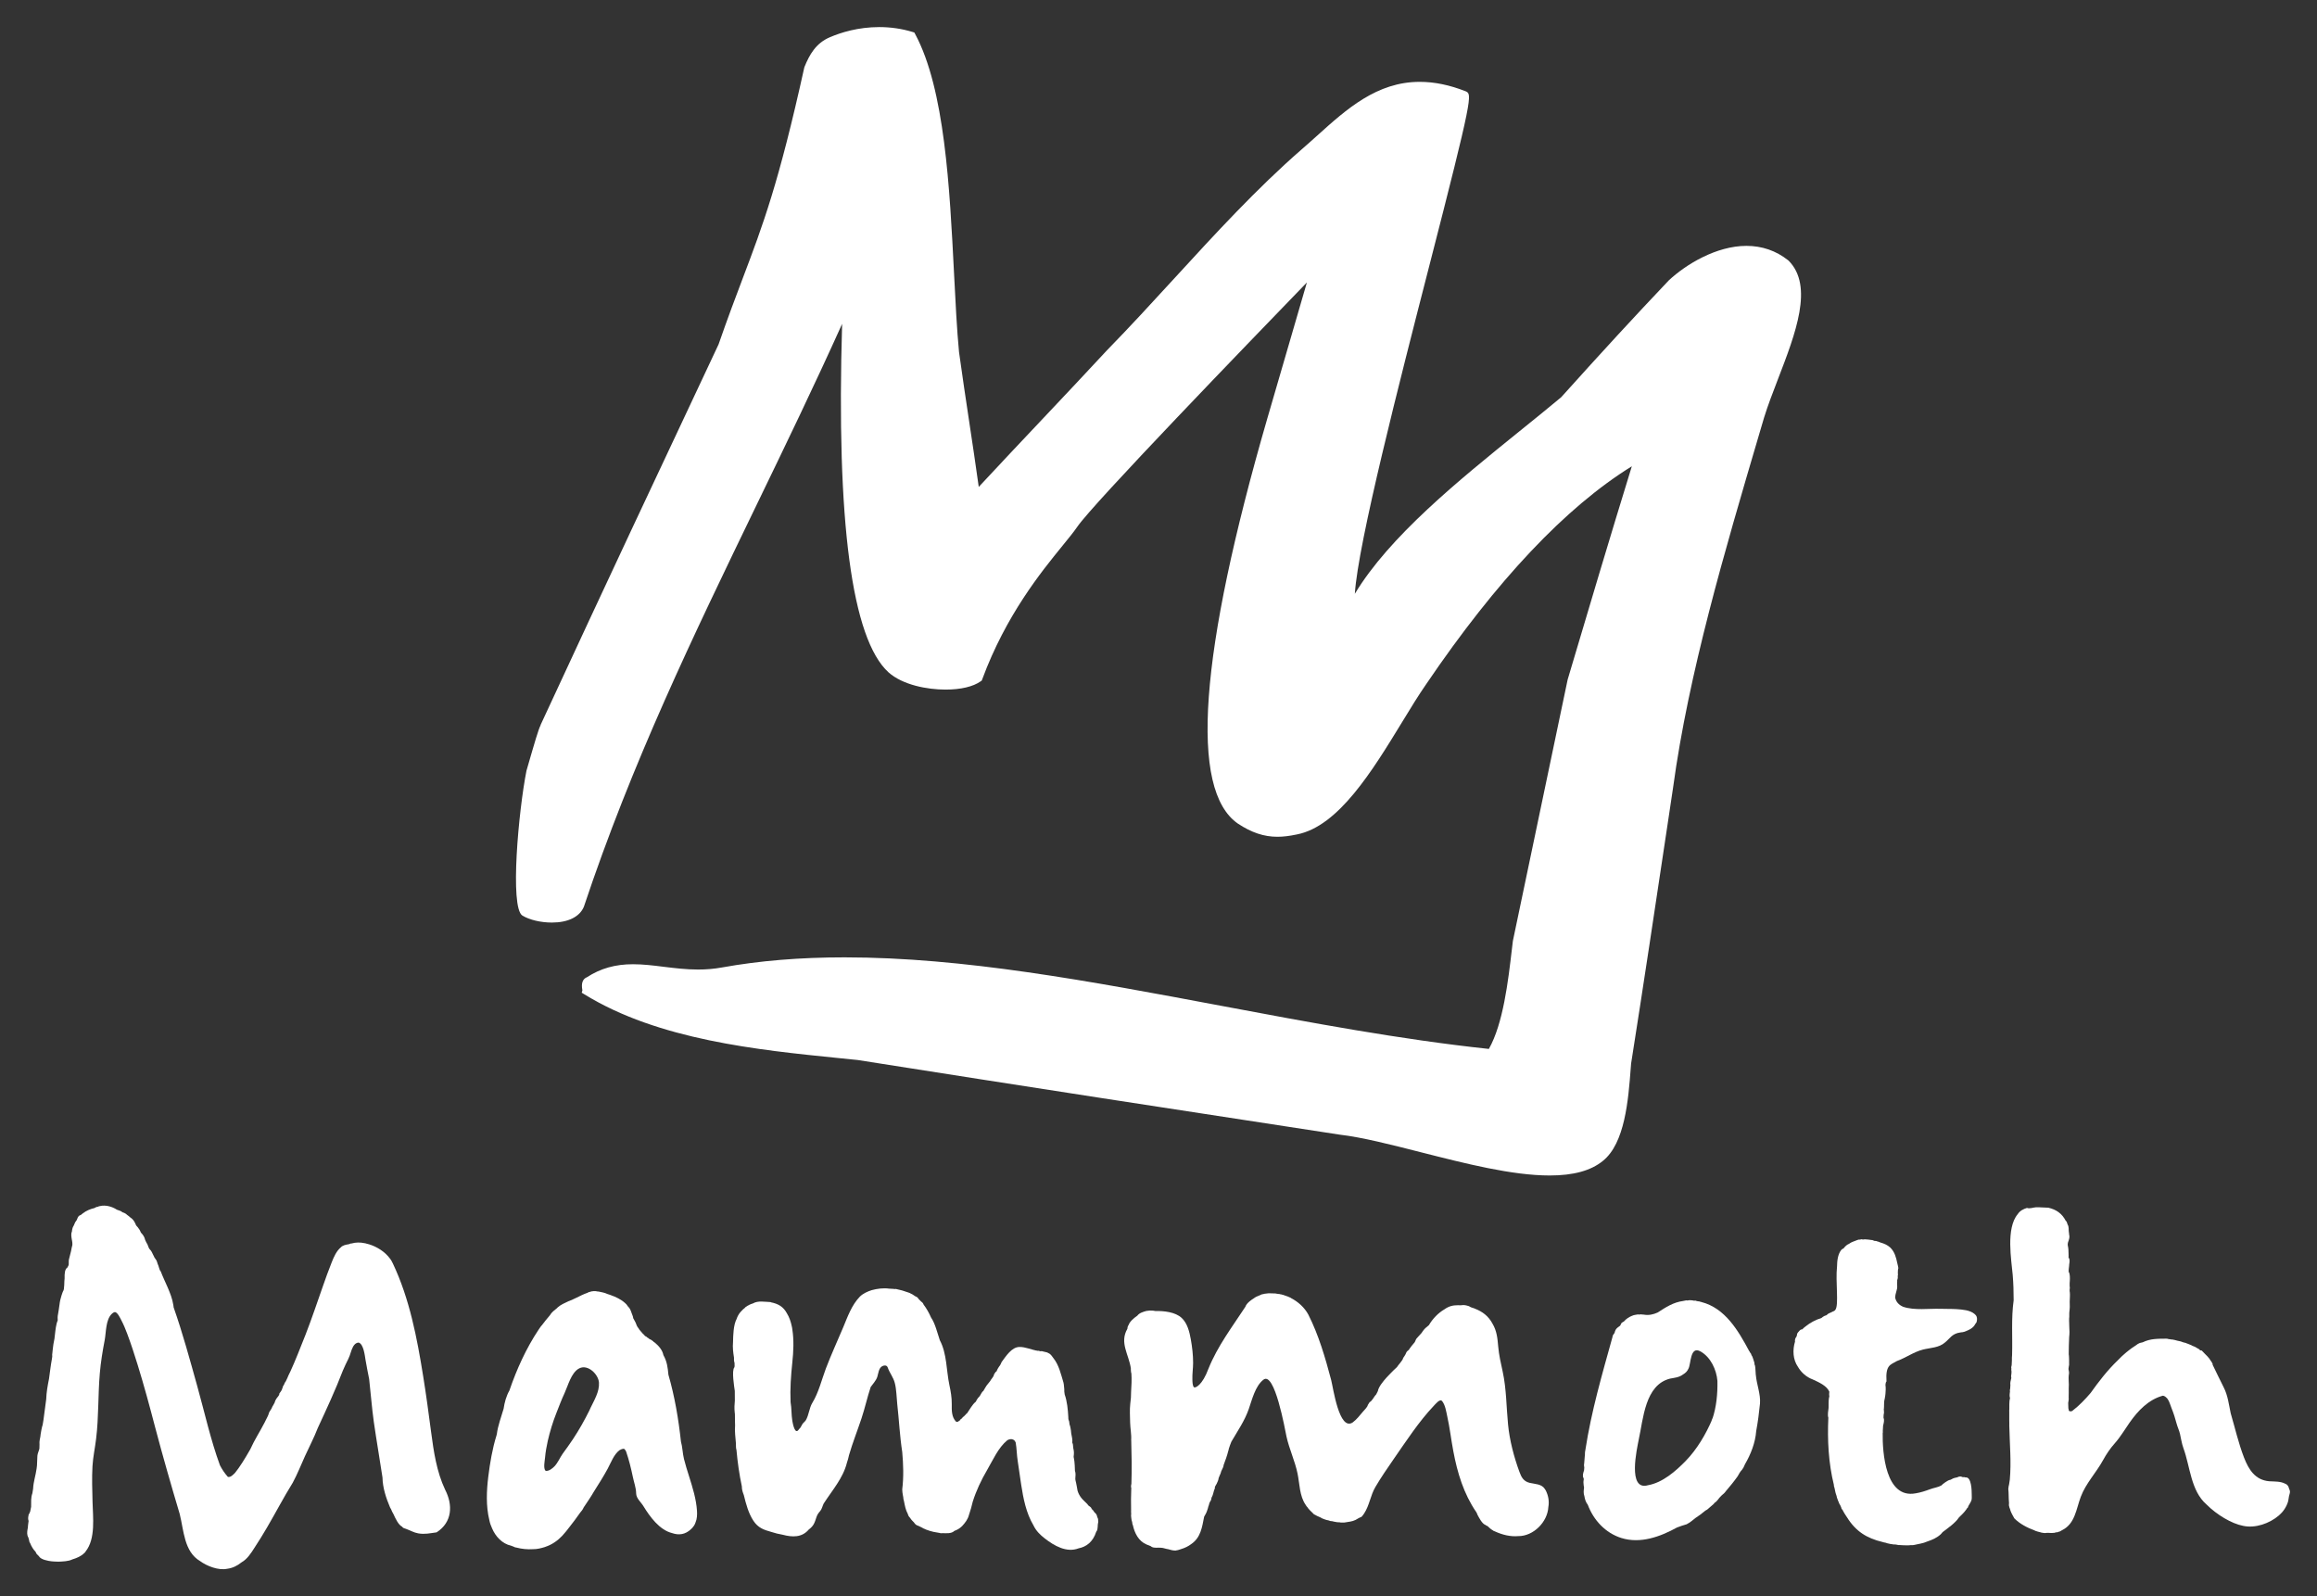
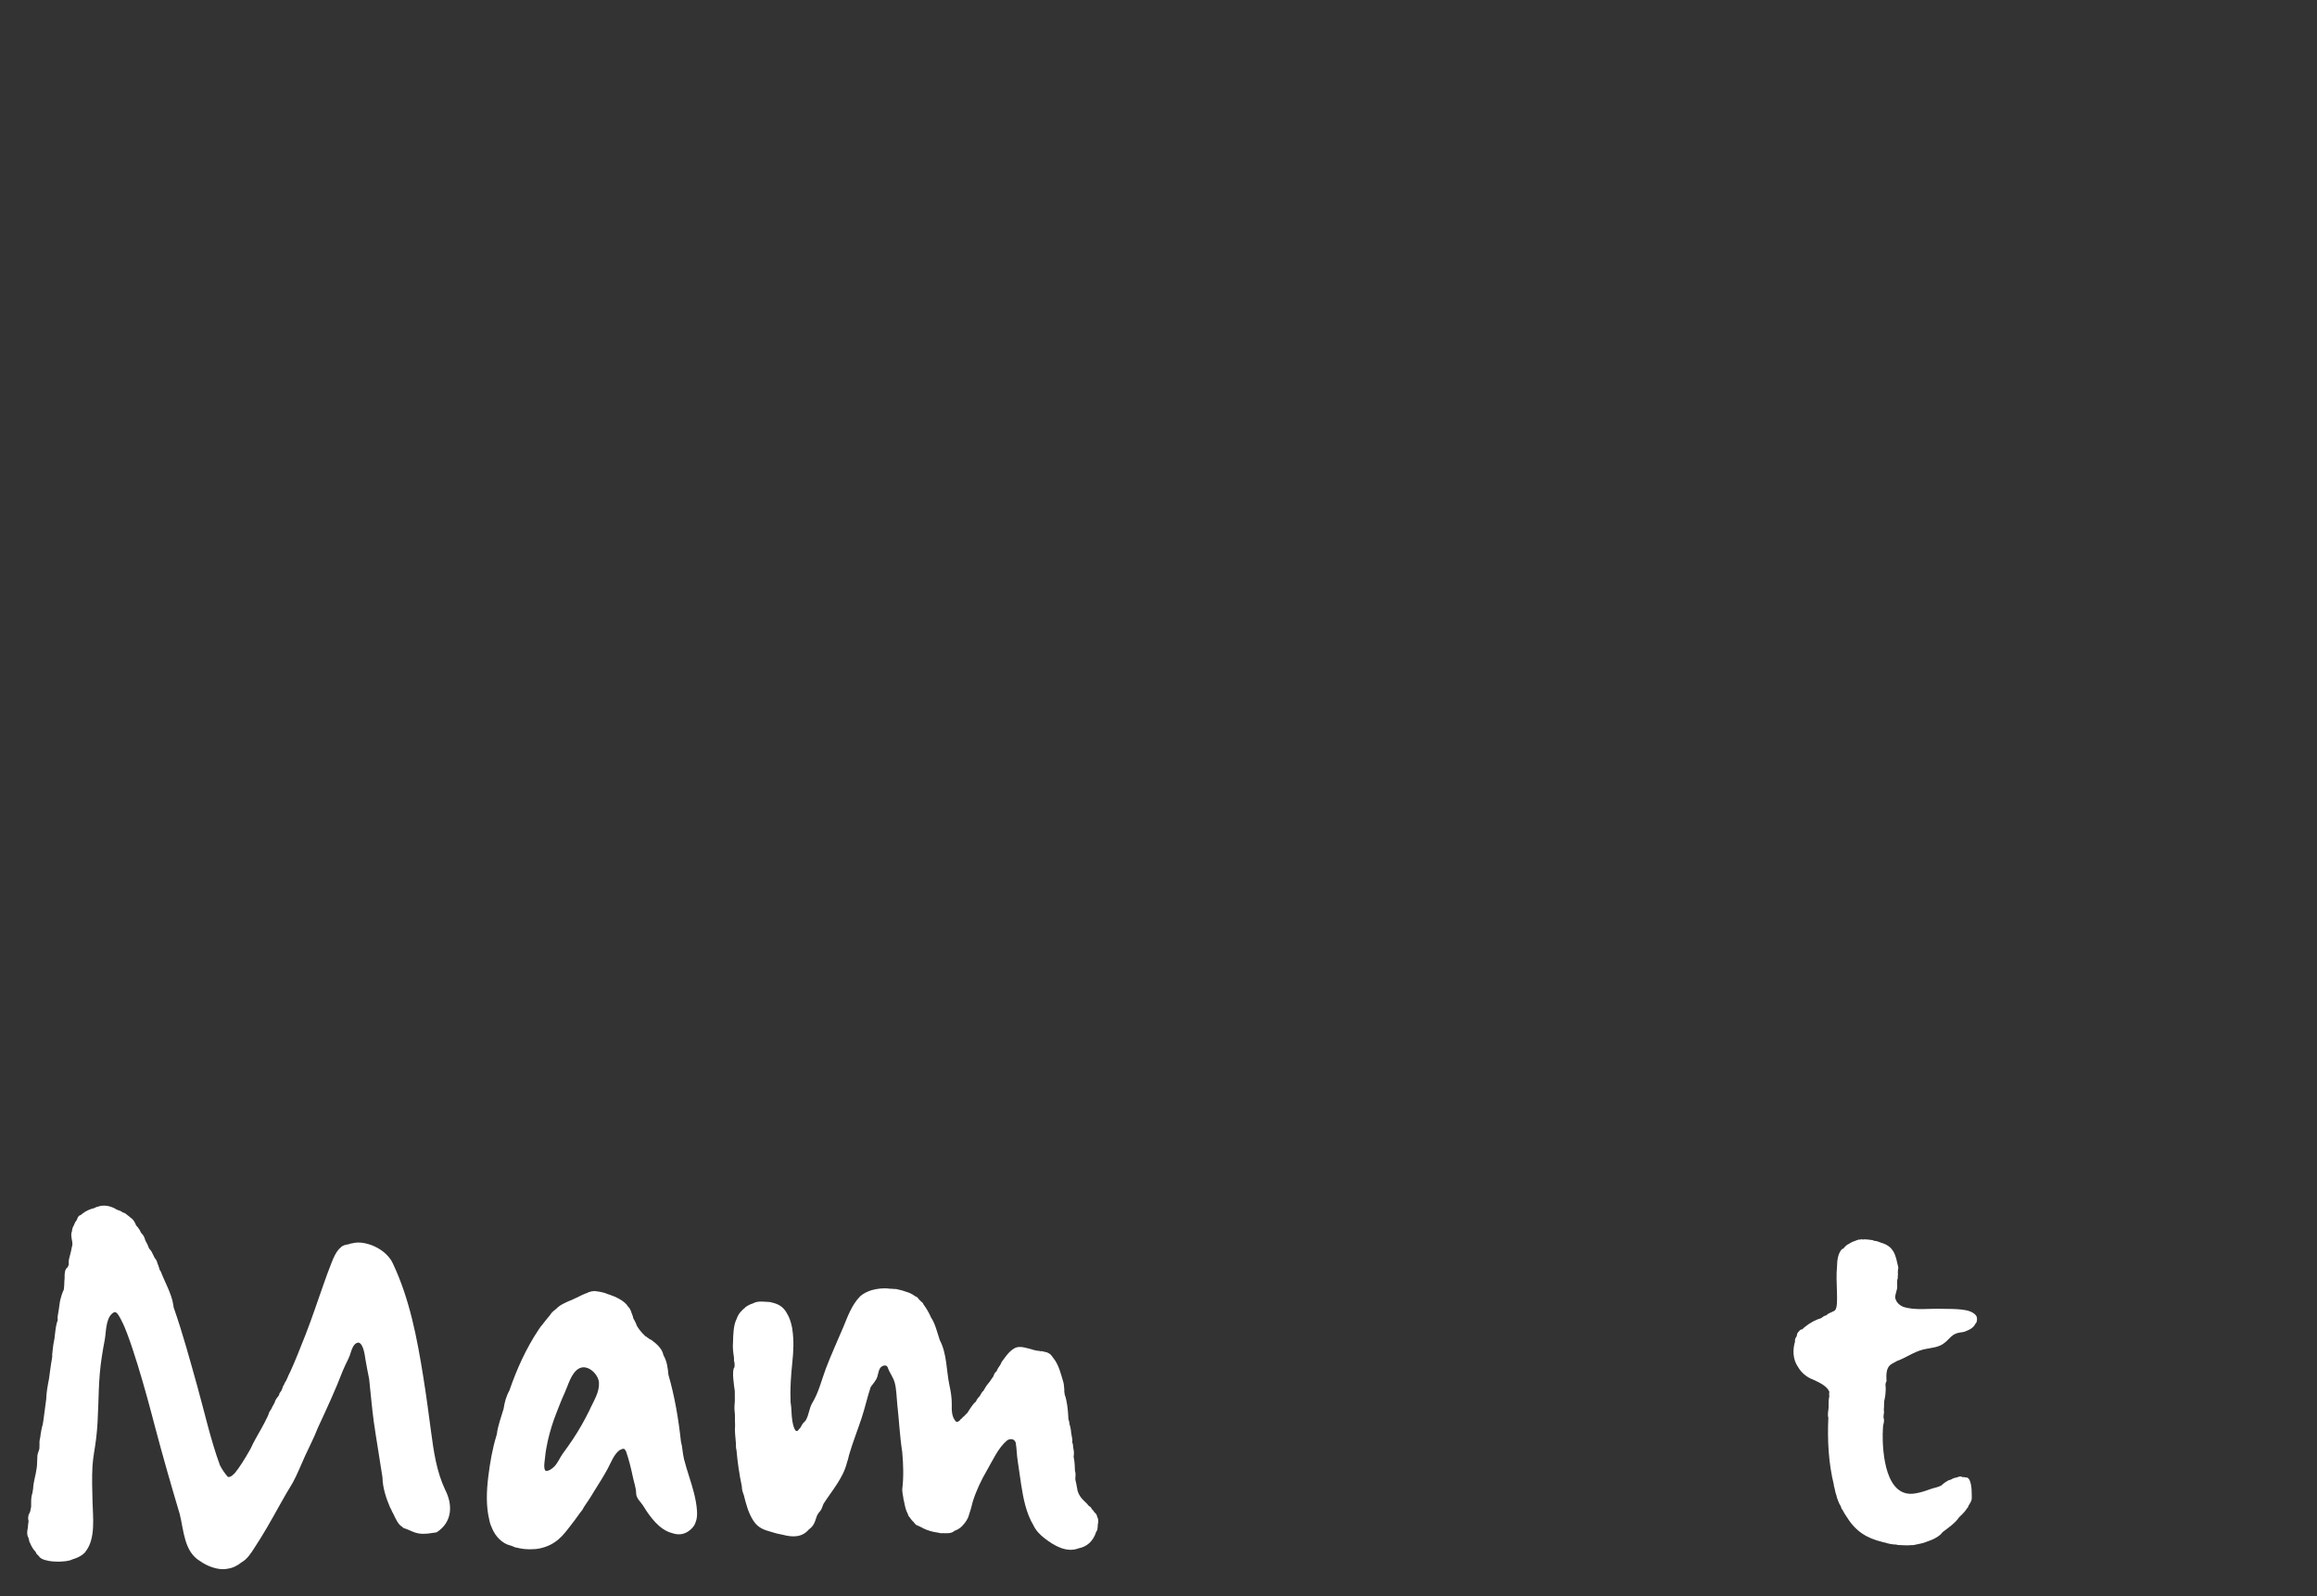
<svg xmlns="http://www.w3.org/2000/svg" version="1.1" id="Layer_1" x="0px" y="0px" viewBox="0 0 384.12 264.6" style="enable-background:new 0 0 384.12 264.6;" xml:space="preserve">
  <rect x="0" y="0" width="384.12" height="264.6" fill="#333333" stroke="none" />
  <style type="text/css">
	.st0{fill:#FFFFFF;}
</style>
  <g>
-     <path class="st0" d="M296.52,43.21l-0.07-0.06c-2.01-1.59-4.34-2.39-6.92-2.39c-4.99,0-10.03,3.07-12.87,5.72   c-5.72,6.03-10.89,11.64-17.84,19.37c-2.2,1.84-4.48,3.68-6.9,5.63c-10.16,8.21-21.57,17.44-27.31,26.96   c0.51-8.34,7.49-35.49,12.29-54.17c7.34-28.53,7.14-28.63,6.12-29.12c-2.71-1.07-5.22-1.58-7.66-1.58c-7.1,0-12.12,4.52-16.98,8.9   c-0.85,0.76-1.7,1.53-2.56,2.27c-7.44,6.47-14.39,14.05-21.12,21.39c-3.62,3.95-7.36,8.03-11.18,11.94   c-3.52,3.8-7.13,7.62-10.62,11.32c-3.49,3.69-7.09,7.51-10.64,11.33c-0.5-3.62-1.05-7.26-1.58-10.79   c-0.57-3.79-1.16-7.72-1.69-11.57c-0.36-3.75-0.58-8.19-0.82-12.9c-0.73-14.38-1.54-30.67-6.45-39.81l-0.14-0.26l-0.29-0.09   c-1.77-0.54-3.62-0.81-5.52-0.81c-3.52,0-6.38,0.91-8.16,1.67c-2.37,0.99-3.43,2.95-4.23,4.91l-0.04,0.11   c-4.24,19.2-6.86,26.12-10.18,34.89c-1.18,3.11-2.51,6.63-4.03,11.01c-10.35,22-18.53,39.39-29.52,63.12l0.02,0.01   c-0.37,0.71-0.91,2.58-2.35,7.56c-1.31,6.57-2.79,22.68-0.68,24.01v0c1.18,0.72,3.06,1.16,4.89,1.16c2.68,0,4.61-0.94,5.31-2.63   c7.97-23.89,18.04-44.72,28.71-66.77c4.68-9.67,9.51-19.66,14.1-29.85c-0.98,32.79,1.6,52.22,7.69,57.77   c2.37,2.11,6.44,2.86,9.46,2.86c2.52,0,4.58-0.49,5.82-1.37l0.18-0.13l0.08-0.21c3.93-10.64,9.8-17.83,13.3-22.13   c1.05-1.28,1.87-2.3,2.45-3.14c2.62-3.85,28.4-30.51,38.06-40.5c0,0,0.01-0.01,0.01-0.01c-2.08,7.17-4.17,14.34-6.26,21.51   l-0.28,0.96c-11.32,39.07-12.97,61.69-4.88,67.25c2.24,1.48,4.31,2.17,6.53,2.17c0.96,0,1.97-0.12,3.25-0.39   c6.89-1.35,12.5-10.55,17.45-18.66c1.41-2.32,2.75-4.5,3.99-6.28c11.66-17.18,23.11-29.31,34.07-36.09   c-3.66,11.87-7.2,23.78-10.64,35.36l-9.08,43.33l-0.17,1.42c-0.61,5.21-1.43,12.28-3.81,16.48c-14.67-1.56-29.75-4.4-44.34-7.14   c-21.99-4.13-42.76-8.04-62.48-8.04c-7.41,0-14.06,0.55-20.35,1.68c-1.27,0.23-2.55,0.34-3.93,0.34c-2,0-3.9-0.24-5.73-0.46   c-1.74-0.22-3.39-0.42-5.06-0.42c-2.92,0-5.35,0.68-7.63,2.15c-0.72,0.29-0.98,1.02-0.76,2.16l0,0.03l-0.11,0.38l0.46,0.28   c12.25,7.55,28.78,9.21,42.06,10.55c1.12,0.11,2.22,0.23,3.25,0.33c26.93,4.25,54.29,8.46,79.88,12.37   c3.74,0.44,8.46,1.64,13.47,2.92c7.44,1.89,15.13,3.85,21.35,3.85c3.93,0,6.82-0.79,8.81-2.41c3.67-2.92,4.23-10.12,4.63-15.38   l0.06-0.76c2.07-13.13,4.08-26.56,6.03-39.54l0.93-6.22c2.58-18.98,8.54-39.14,14.29-58.64l0.8-2.71c0.61-1.98,1.43-4.1,2.29-6.34   C297.68,55.27,300.71,47.43,296.52,43.21" />
-     <path class="st0" d="M256.28,247.12c-0.05-0.1-0.11-0.19-0.17-0.28c-0.55-0.85-1.6-0.8-2.49-1.01c-1.03-0.24-1.4-0.92-1.74-1.87   c-0.9-2.46-1.62-5.21-1.87-7.81c-0.29-2.95-0.26-5.85-0.89-8.77c-0.3-1.37-0.62-2.74-0.74-4.14c-0.12-1.37-0.23-2.62-0.96-3.83   c-0.67-1.24-1.65-1.98-2.95-2.48c-0.03-0.02-0.06-0.03-0.08-0.04c-0.01-0.01-0.03-0.01-0.05-0.01c-0.14-0.05-0.3-0.1-0.45-0.15   c-0.14-0.07-0.28-0.13-0.3-0.16c-0.01-0.01-0.22-0.1-0.48-0.15c-0.05-0.01-0.1-0.02-0.15-0.03c-0.01,0-0.03-0.01-0.05-0.01   c-0.14-0.03-0.29-0.03-0.44-0.02c-0.12,0-0.23,0.02-0.3,0.03c-0.16-0.01-0.32-0.01-0.48-0.01c-0.86,0-1.51,0.17-2.21,0.67   c-1.07,0.62-1.98,1.59-2.59,2.63c-0.16,0.13-0.33,0.28-0.35,0.3c-0.33,0.23-0.61,0.6-0.86,0.99c-0.29,0.3-0.57,0.62-0.84,0.93   c-0.17,0.2-0.23,0.62-0.42,0.75c-0.04,0.03-0.75,0.91-0.75,0.95c-0.04,0.22-0.41,0.35-0.5,0.56c-0.09,0.24-0.21,0.48-0.36,0.69   c-0.08,0.1-0.14,0.2-0.19,0.28c-0.05,0.4-0.82,1.14-1.03,1.51c-0.37,0.35-0.74,0.68-0.97,0.94c-0.25,0.24-0.49,0.49-0.72,0.75   c-0.63,0.7-1.37,1.62-1.47,2.28c-0.07,0.15-0.17,0.35-0.29,0.57c-0.35,0.32-0.64,1.06-1.08,1.27c0,0-0.29,0.45-0.3,0.47   c-0.04,0.34-0.61,0.86-0.81,1.11c-0.5,0.6-1.05,1.3-1.68,1.77c-2.26,1.54-3.25-5.76-3.58-7.01c-0.97-3.68-2.07-7.46-3.79-10.86   c-0.64-1.18-1.69-2.13-2.88-2.74l0.01-0.02c-0.01,0-0.02-0.01-0.03-0.01c-0.32-0.16-0.65-0.29-0.98-0.39c0,0-0.01,0-0.01,0   c-0.07-0.02-0.13-0.05-0.2-0.08c-0.16-0.05-0.33-0.1-0.5-0.13c-0.02,0.01-0.04,0.01-0.06,0.01c-0.02,0-0.04-0.02-0.07-0.03   c-0.05-0.01-0.1-0.02-0.15-0.03c-0.03,0-0.06,0-0.09,0c-0.13-0.02-0.26-0.05-0.4-0.06c-0.02,0-0.04-0.01-0.07-0.02   c-0.04,0-0.08-0.01-0.12-0.01c-0.03,0-0.05,0-0.08,0.01c-0.1-0.01-0.21-0.01-0.31-0.02c-0.01,0-0.01,0-0.02,0   c-0.21-0.01-0.42-0.02-0.63-0.01c-0.03,0-0.06,0-0.09,0.01c-0.14,0.03-0.28,0.04-0.42,0.05c-0.01,0-0.02,0-0.03,0   c-0.05,0.01-0.1,0.01-0.15,0.02l-0.01,0.01c-0.14,0.05-0.29,0.05-0.43,0.09c-0.05,0.01-0.1,0.03-0.15,0.06   c-0.06,0.03-0.12,0.07-0.18,0.09c-0.36,0.15-0.67,0.25-0.98,0.5c-0.51,0.32-1.02,0.71-1.26,1.1c-0.01,0.02-0.02,0.03-0.03,0.05   c-0.05,0.08-0.08,0.17-0.12,0.26c-2.19,3.35-4.61,6.51-6.12,10.27c-1,2.71-2.14,3.21-2.38,3.08c-0.28-0.22-0.27-1.02-0.28-1.32   c-0.03-0.92,0.12-1.83,0.12-2.75c0-1.29-0.15-2.62-0.38-3.88c-0.22-1.23-0.56-2.65-1.5-3.54c-1.07-1.01-2.97-1.19-4.37-1.16   c-0.23-0.06-0.5-0.08-0.94-0.08c-0.03,0-0.54,0.07-0.58,0.07c-0.51,0.15-1.14,0.32-1.48,0.78c-0.67,0.46-1.28,1.03-1.45,1.56   c-0.01,0.01-0.02,0.03-0.04,0.05c-0.03,0.05-0.06,0.09-0.07,0.14c0,0.01-0.01,0.02-0.01,0.02c-0.06,0.12-0.05,0.28-0.08,0.41   c-1.33,2.3,0.24,4.23,0.58,6.56c-0.01,0.16,0,0.32,0.02,0.48c0,0.13,0.03,0.25,0.07,0.37c0.06,0.99,0.02,1.98-0.05,3.01l0,0   c0,0.69-0.04,1.34-0.14,2.01c-0.12,1.04-0.03,2.09-0.02,3.13c0.02,0.93,0.24,1.99,0.17,2.89l0.01,0c0.07,2.41,0.11,4.83,0.03,7.25   c-0.04,0.13-0.06,0.26-0.06,0.39c-0.02,0.1,0,0.19,0.04,0.28c-0.04,1.24-0.07,2.49-0.03,3.73c-0.03,0.28,0.05,0.57-0.01,0.84   c0.01,0.18,0.03,0.36,0.05,0.54c0.01,0.02,0.03,0.04,0.03,0.05c0,0.02,0,0.05-0.01,0.08c0.01,0.05,0.02,0.1,0.03,0.15   c0.07,0.18,0.11,0.35,0.12,0.54v0.02c0.01,0.08,0.04,0.16,0.08,0.22c0.29,1.31,0.93,2.63,2.23,3.19c0.03,0.02,0.06,0.04,0.1,0.05   c0.02,0.01,0.07,0.03,0.12,0.04c0.06,0.02,0.11,0.04,0.16,0.06c0.1,0.04,0.18,0.09,0.3,0.12c0.08,0.04,0.17,0.1,0.24,0.16   c0.4,0.21,1.05,0.09,1.5,0.13c0.38,0,0.81,0.2,1.2,0.24c0.38,0.11,0.79,0.23,1.2,0.23c0.29-0.03,0.6-0.12,0.9-0.23   c0.71-0.21,1.27-0.5,1.73-0.85c1.58-1.08,1.79-2.78,2.14-4.54c0.21-0.36,0.39-0.66,0.51-1.06c0.08-0.21,0.14-0.42,0.19-0.65   c0.12-0.22,0.11-0.46,0.23-0.68l0.07-0.12c0.05-0.08,0.1-0.16,0.14-0.24c0.02-0.03,0.07-0.4,0.09-0.43l0.07-0.12   c0.17-0.29,0.27-0.9,0.4-1.23v0c0.01-0.03,0.07-0.09,0.07-0.12c0-0.03,0-0.28,0.02-0.31l0.21-0.37c0.02-0.04,0.05-0.08,0.07-0.12   c0.14-0.31,0.3-0.6,0.33-0.95c0-0.01,0.21-0.52,0.21-0.52c0.16-0.25,0.16-0.55,0.31-0.8c0.12-0.26,0.3-0.57,0.31-0.85   c0.29-0.77,0.58-1.56,0.77-2.34c0.05-0.13,0.07-0.23,0.09-0.36c0.12-0.39,0.27-0.78,0.42-1.16c1.04-1.79,2.21-3.46,2.89-5.43   c0.53-1.52,1.06-3.76,2.39-4.82c1.89-1.61,3.63,8.34,3.86,9.4c0.46,2.09,1.4,4.04,1.83,6.12c0.36,1.73,0.31,3.71,1.36,5.22   c0.08,0.15,0.18,0.28,0.3,0.4c0.01,0.02,0.03,0.04,0.04,0.06c0.02,0.03,0.03,0.05,0.05,0.07c0,0,0,0.01,0,0.01   c0.04,0.05,0.09,0.11,0.14,0.16c0.14,0.17,0.3,0.33,0.46,0.47c0.13,0.13,0.27,0.27,0.4,0.4c0.04,0.03,0.1,0.04,0.16,0.06   c0.02,0.01,0.04,0.03,0.06,0.04c0.34,0.22,0.77,0.32,1.1,0.55c0.16,0.07,0.32,0.13,0.49,0.19c0.04-0.01,0.09,0.01,0.12,0.04   c0.05,0.02,0.1,0.03,0.15,0.04c0.2,0.03,0.35,0.07,0.53,0.14c0,0,0.01,0,0.02,0.01c0.05,0.02,0.1,0.03,0.14,0.03   c0.06-0.01,0.12,0,0.18,0.01c0.28,0.07,0.55,0.13,0.84,0.17c0.03,0,0.06,0.01,0.09,0.01c0.11,0,0.22,0,0.33,0.01   c0.05,0.01,0.09,0.02,0.13,0.03c0.05,0.01,0.1,0.01,0.15,0.01c0.22-0.02,0.43,0.03,0.64-0.02c0.61-0.11,1.16-0.13,1.73-0.41   c0.26-0.14,0.72-0.44,0.98-0.5c0.17-0.18,0.32-0.36,0.45-0.57c0.88-1.33,1.05-3,1.86-4.38c0.94-1.6,2-3.14,3.06-4.67   c2.06-2.96,4.14-6.17,6.62-8.79c0.27-0.26,1.02-1.26,1.4-0.78c0.51,0.65,0.66,1.69,0.83,2.47c0.43,1.92,0.65,3.9,1.02,5.84   c0.67,3.58,1.72,7.05,3.8,10.08c0,0.03,0.02,0.06,0.04,0.07c0.06,0.11,0.12,0.22,0.15,0.35c0.24,0.45,0.77,1.52,1.32,1.7   c0.05,0.05,0.11,0.09,0.17,0.12c0.01,0.02,0.18,0.06,0.18,0.07c0.3,0.3,0.61,0.56,0.93,0.74c0.06,0.04,0.11,0.09,0.12,0.09   c0.02,0.01,0.08,0.03,0.14,0.04c1.33,0.62,2.66,0.91,3.91,0.8c2.49,0.03,4.86-2.32,4.99-4.82   C256.86,248.92,256.7,247.97,256.28,247.12C256.23,247.01,256.7,247.97,256.28,247.12" />
    <path class="st0" d="M73.79,246.95c-1.41-3-1.89-6.3-2.32-9.55c-0.41-3.1-0.82-6.2-1.32-9.28c-1.01-6.31-2.25-12.82-5.01-18.64   c-0.04-0.09-0.1-0.19-0.14-0.27c-0.1-0.2-0.18-0.37-0.33-0.54c-0.04-0.06-0.3-0.38-0.35-0.43c-0.93-1.05-2.32-1.8-3.63-2.09   c-0.07-0.03-0.15-0.05-0.23-0.05l-0.03-0.01c-0.71-0.15-1.45-0.15-2.15,0.05c-0.14-0.01-0.25,0.02-0.35,0.1   c-0.34,0.06-0.8,0.13-1.12,0.31c-0.1,0.04-0.19,0.11-0.26,0.19c-0.78,0.63-1.21,1.64-1.57,2.55c-0.52,1.3-0.99,2.61-1.45,3.93   c-0.94,2.67-1.84,5.37-2.87,8.02l-0.14,0.35c-0.76,1.9-1.53,3.92-2.4,5.81c-0.17,0.29-0.39,0.82-0.45,0.97   c-0.01,0.02-0.02,0.05-0.03,0.07c-0.04,0.06-0.08,0.15-0.11,0.23c-0.05,0.11-0.11,0.22-0.16,0.34c0,0,0,0,0,0l-0.08,0.1   c-0.13,0.17-0.17,0.44-0.3,0.59l-0.08,0.11c-0.02,0.02-0.04,0.16-0.05,0.23c-0.02,0.04-0.09,0.14-0.08,0.15   c0.01,0.16-0.21,0.47-0.3,0.59c-0.02,0.03-0.06,0.07-0.08,0.11c0,0-0.08,0.1-0.08,0.11c-0.02,0.05-0.03,0.1-0.02,0.16l-0.11,0.22   l-0.16,0.21c-0.22,0.27-0.42,0.58-0.5,0.93c0,0.01-0.25,0.46-0.25,0.46c-0.17,0.21-0.21,0.49-0.37,0.69   c-0.15,0.24-0.35,0.5-0.39,0.79c-0.04,0.1-0.08,0.2-0.12,0.29c-0.15,0.33-0.32,0.66-0.49,0.98l-0.02,0.05   c-0.77,1.5-1.72,2.95-2.4,4.48c-0.86,1.52-1.8,3.03-2.53,3.91c-0.29,0.29-0.72,0.77-1.18,0.67c-0.58-0.65-0.99-1.29-1.32-1.93   c-1.55-4.24-2.54-8.74-3.75-13.08c-1.22-4.37-2.41-8.76-3.91-13.05c-0.02-0.06-0.03-0.09-0.03-0.1c0-0.02,0-0.22-0.06-0.45   c-0.28-1.8-1.47-3.85-2.07-5.48c-0.22-0.13-0.33-0.95-0.5-1.21c-0.02-0.03-0.13-0.47-0.19-0.57c-0.12-0.19-0.26-0.36-0.38-0.56   c-0.01-0.02-0.05-0.17-0.15-0.32c-0.16-0.35-0.34-0.75-0.6-0.99c-0.24-0.25-0.29-0.79-0.54-1.09c-0.08-0.13-0.15-0.28-0.21-0.43   c-0.12-0.53-0.33-0.84-0.69-1.22c-0.02-0.04-0.04-0.07-0.06-0.1c-0.1-0.29-0.29-0.58-0.5-0.83c-0.03-0.04-0.14-0.17-0.19-0.21   c-0.01-0.01-0.07-0.09-0.08-0.11c-0.08-0.2-0.34-0.91-0.92-1.26h0c-0.18-0.17-0.37-0.32-0.56-0.45c-0.25-0.26-0.5-0.33-0.81-0.45   c-0.12-0.18-0.67-0.33-0.88-0.41v0c-0.8-0.52-1.86-0.82-2.81-0.6c-0.17,0.03-0.24,0.05-0.38,0.13c-0.08-0.01-0.15,0.01-0.22,0.04   c-0.09,0.03-0.17,0.07-0.25,0.13c-0.04,0.01-0.07,0.02-0.11,0.04c-0.68,0.16-1.32,0.44-1.86,0.85c-0.04,0.03-0.16,0.11-0.2,0.16   c-0.03,0.03-0.07,0.06-0.1,0.09c-0.09,0.05-0.29,0.13-0.31,0.15c-0.02,0.01-0.07,0.05-0.1,0.09c-0.22,0.21-0.23,0.6-0.43,0.8   c-0.21,0.22-0.26,0.54-0.41,0.8c-0.16,0.22-0.25,0.58-0.28,0.96c-0.18,0.34-0.08,0.91-0.02,1.28c0,0.03,0.12,0.44,0.1,0.91   c-0.08,0.35-0.18,0.71-0.23,1.06c-0.12,0.46-0.23,0.93-0.35,1.39c-0.05,0.19,0.01,0.88-0.06,0.94c-0.02,0.02-0.18,0.36-0.18,0.36   c-0.45,0.28-0.49,1.03-0.47,1.8c-0.08,0.38,0,1.9-0.25,2.12c-0.03,0.03-0.5,1.25-0.59,2.19c-0.07,0.66-0.2,1.27-0.3,1.92   c-0.04,0.33,0.01,0.66,0,0.72c0,0.01-0.18,0.48-0.18,0.54c-0.2,0.81-0.25,1.67-0.36,2.5c-0.29,1.27-0.33,2.47-0.36,2.5   c-0.04,0.04,0,0.41-0.01,0.49c-0.02,0.14-0.04,0.27-0.06,0.41c-0.2,1.07-0.32,2.16-0.47,3.23c-0.23,1.15-0.43,2.25-0.47,3.42   c-0.16,1.16-0.31,2.32-0.46,3.47c-0.05,0.32-0.13,0.78-0.13,0.78c-0.11,0.24-0.33,1.47-0.33,1.53c-0.06,0.73-0.15,0.71-0.2,1.33   c0,0,0.03,0.7-0.01,1.07c-0.08,0.4-0.29,0.75-0.33,1.18c-0.05,0.54-0.02,1.09-0.07,1.63c-0.03,0.21-0.05,0.39-0.06,0.5   c-0.15,1.14-0.53,2.18-0.58,3.34c-0.04,0.25-0.09,0.5-0.12,0.75c-0.27,0.75-0.2,1.47-0.21,2.25c-0.02,0.14-0.05,0.28-0.08,0.41l0,0   c-0.04,0.12-0.06,0.26-0.08,0.39c-0.09,0.13-0.12,0.37-0.24,0.46c-0.06,0.25-0.12,0.58-0.08,0.85c0,0.04,0.04,0.2,0.06,0.24   c-0.04,0.41-0.13,0.83-0.14,1.24c0,0-0.02,0.1-0.03,0.1c-0.07,0.48-0.14,0.97,0.13,1.4c0.03,0.15,0.08,0.29,0.12,0.44   c0.02,0.16,0.05,0.35,0.16,0.46c0.23,0.58,0.54,1.1,0.9,1.45c0.03,0.03,0.17,0.35,0.19,0.37c0.12,0.12,0.25,0.25,0.37,0.37   c0.3,0.59,1.57,0.8,2.11,0.86c0,0,0.77,0.07,1.17,0.06c0.71-0.04,1.63-0.05,2.28-0.38c0.7-0.21,1.46-0.52,1.98-1.06   c0.1-0.06,0.18-0.15,0.21-0.25c1.69-2.11,1.21-5.7,1.15-8.22c-0.05-1.97-0.12-3.95-0.01-5.91c0.09-1.54,0.42-3.02,0.6-4.54   c0.45-3.62,0.3-7.28,0.62-10.91c0.16-1.84,0.46-3.67,0.81-5.49c0.24-1.29,0.15-3.34,1.17-4.32c0.08-0.07,0.25-0.25,0.52-0.3   c0.44,0.03,0.91,1.06,1.08,1.39c0.37,0.7,0.67,1.44,0.95,2.18c0.64,1.7,1.2,3.44,1.74,5.18c1.05,3.4,1.98,6.83,2.88,10.28   c1.28,4.85,2.66,9.64,4.09,14.44c0.69,2.73,0.71,6.25,3.39,7.82c1.13,0.83,3.04,1.57,4.47,1.27c0.9-0.11,1.69-0.5,2.39-1.07   c0.95-0.53,1.56-1.5,2.13-2.39c0.72-1.1,1.42-2.22,2.08-3.36c1.45-2.47,2.77-5.02,4.28-7.45c0.77-1.42,1.36-2.94,2.03-4.41   c0.71-1.56,1.5-3.05,2.12-4.66c1.46-3.15,2.92-6.28,4.16-9.52c0.29-0.66,0.59-1.33,0.92-1.97c0.33-0.65,0.43-1.39,0.79-2.03   c0.1-0.16,0.2-0.28,0.3-0.38c0.17-0.15,0.36-0.25,0.62-0.26c0.81,0.27,1.01,2.15,1.12,2.83c0.17,1.09,0.41,2.15,0.61,3.23   c0.27,2.36,0.44,4.72,0.77,7.08c0.44,3.08,0.98,6.15,1.44,9.23c0.02,1.66,0.6,3.42,1.25,4.95c0.06,0.09,0.12,0.2,0.18,0.32   c0.1,0.27,0.22,0.52,0.37,0.76c0.39,0.84,0.83,1.8,1.45,2.12c0.13,0.22,0.39,0.29,0.64,0.36c0.71,0.25,1.29,0.62,2.05,0.75   c1.11,0.19,1.94-0.03,3.03-0.17C75,252.34,75.1,249.48,73.79,246.95C72.72,244.68,73.79,246.95,73.79,246.95" />
    <path class="st0" d="M97.71,233.82c-0.81,1.63-1.7,3.22-2.71,4.74c-0.55,0.83-1.13,1.64-1.72,2.44c-0.46,0.66-0.78,1.46-1.34,2.07   c-0.32,0.33-0.89,0.8-1.4,0.77c-0.03-0.01-0.07-0.01-0.1-0.03c-0.4-0.38-0.12-1.68-0.08-2.17c0.08-0.93,0.25-1.85,0.45-2.76   c0.36-1.58,0.84-3.15,1.44-4.66c0.43-1.1,0.85-2.21,1.35-3.28c0.57-1.24,1.09-3.34,2.36-4.06c0.04,0.01,0.08-0.01,0.1-0.05   c1.43-0.69,3.15,1.01,3.24,2.38c0.1,1.51-0.82,2.96-1.44,4.27c0.03-0.07,0.07-0.14,0.1-0.21C97.89,233.46,97.8,233.64,97.71,233.82   C97.49,234.28,97.77,233.72,97.71,233.82 M115.55,250.47c-0.13-1.98-0.73-3.88-1.32-5.75c-0.3-0.95-0.6-1.9-0.84-2.86   c-0.23-0.94-0.24-1.96-0.5-2.88c-0.41-3.77-1.03-7.45-2.08-11.09c-0.11-1.22-0.23-2.17-0.83-3.25c-0.16-0.87-0.83-1.58-1.49-2.12   c-0.03-0.03-0.07-0.03-0.11-0.05c-0.04-0.07-0.09-0.12-0.16-0.16c-0.05-0.05-0.1-0.09-0.19-0.14c-0.15-0.07-0.3-0.15-0.44-0.24   c-0.06-0.09-0.14-0.14-0.24-0.17c-0.12-0.13-0.26-0.23-0.43-0.29c-0.03-0.03-0.05-0.08-0.08-0.11c-0.02-0.03-0.04-0.07-0.05-0.07   c-0.06-0.06-0.13-0.12-0.2-0.17c-0.12-0.14-0.24-0.27-0.36-0.42c0,0-0.01,0-0.01-0.01c-0.08-0.1-0.16-0.2-0.25-0.3   c0,0-0.03-0.06-0.05-0.09c-0.05-0.1-0.11-0.18-0.19-0.26c-0.02-0.03-0.04-0.06-0.06-0.1c-0.01-0.02-0.01-0.03-0.02-0.05   c-0.01-0.01-0.02-0.02-0.03-0.03c-0.07-0.11-0.08-0.21-0.14-0.33c-0.07-0.26-0.31-0.64-0.44-0.89c-0.02-0.04-0.05-0.07-0.06-0.11   c-0.01-0.12-0.04-0.18-0.06-0.3c-0.09-0.19-0.13-0.4-0.22-0.59c-0.13-0.38-0.28-0.78-0.55-1.01c-0.05-0.04-0.08-0.09-0.12-0.14   c-0.06-0.12-0.12-0.19-0.21-0.29c-0.06-0.06-0.12-0.12-0.2-0.19c-0.64-0.59-1.54-1.02-2.4-1.32c-0.06-0.03-0.13-0.05-0.2-0.07   c-0.1-0.03-0.21-0.06-0.31-0.1c-0.44-0.21-0.99-0.32-1.47-0.41c-0.06-0.01-0.11,0-0.17-0.01c-0.38-0.11-0.97-0.07-1.33,0.08   c-0.13,0.01-0.24,0.06-0.34,0.14c-0.61,0.2-1.21,0.51-1.8,0.8c-0.38,0.17-0.78,0.38-1.17,0.53c-0.06,0.01-0.12,0.03-0.17,0.06   c-0.62,0.29-1.3,0.58-1.82,1.04c-0.02,0.02-0.04,0.06-0.06,0.08c-0.46,0.38-0.93,0.7-1.22,1.22c-0.46,0.53-0.9,1.08-1.32,1.64   c-0.22,0.22-0.36,0.49-0.55,0.74c-2.07,3.11-3.63,6.56-4.84,10.09c-0.52,0.91-0.81,1.98-0.96,3.02c-0.39,1.35-0.95,2.8-1.12,4.19   c-0.02,0.08-0.04,0.16-0.06,0.24c-0.68,2.18-1.08,4.55-1.36,6.82c-0.29,2.36-0.4,4.86,0.17,7.19c0.09,0.49,0.25,0.94,0.46,1.39   c0.56,1.33,1.67,2.55,3.14,2.87c0.16,0.07,0.31,0.13,0.47,0.18c0.14,0.1,0.25,0.11,0.41,0.13c0.89,0.24,1.84,0.33,2.77,0.27   c0.65,0.01,1.33-0.16,1.95-0.35c0.01,0,0.11-0.04,0.12-0.05c1.02-0.33,1.98-0.99,2.71-1.76c0.02-0.02,0.11-0.12,0.13-0.14   c0.38-0.42,0.74-0.85,1.08-1.31c0.63-0.79,1.23-1.6,1.81-2.43c0.25-0.28,0.45-0.54,0.6-0.89c0.58-0.87,1.19-1.74,1.71-2.65   c0.77-1.22,1.56-2.46,2.25-3.73c0.54-1,1.04-2.42,1.99-3.11c0.24-0.14,0.44-0.21,0.71-0.23c0.12,0.06,0.24,0.21,0.35,0.41   c0.48,1.38,0.84,2.84,1.14,4.28c0.17,0.82,0.54,1.85,0.54,2.68c0,0.86,0.81,1.48,1.21,2.15c1.06,1.73,2.66,3.96,4.78,4.47   c1.07,0.37,2.16,0.26,3.13-0.68c0.1-0.09,0.19-0.17,0.27-0.27c0.02-0.08,0.07-0.14,0.14-0.19c0.06-0.09,0.11-0.17,0.16-0.26   c0-0.01,0.13-0.24,0.16-0.38C115.56,251.8,115.59,251.1,115.55,250.47C115.29,246.63,115.54,250.34,115.55,250.47" />
-     <path class="st0" d="M379.38,246.45c-0.02-0.08-0.11-0.13-0.14-0.21c-0.19-0.17-0.14-0.18-0.43-0.29   c-0.75-0.39-1.71-0.34-2.62-0.39c-2.31-0.21-3.38-1.9-4.17-3.93c-0.92-2.38-1.49-4.91-2.21-7.35c-0.31-1.48-0.47-2.95-1.17-4.31   c-0.64-1.23-1.21-2.5-1.83-3.74c0-0.04,0.01-0.08,0.01-0.12c-0.06-0.12-0.12-0.23-0.18-0.34c-0.14-0.16-0.24-0.34-0.35-0.52   c0,0,0-0.01-0.01-0.01c-0.22-0.28-0.47-0.55-0.73-0.79c-0.18-0.18-0.36-0.37-0.54-0.56c-0.05-0.02-0.11-0.03-0.17-0.03   c-0.04-0.01-0.08,0-0.12,0.01c-0.02-0.01-0.03-0.13-0.05-0.14c-0.19-0.12-0.38-0.23-0.58-0.34c-0.14-0.1-0.3-0.17-0.46-0.22   c-0.12-0.04-0.23-0.09-0.33-0.16c-0.2-0.09-0.41-0.18-0.63-0.26c-0.06,0-0.11-0.01-0.16-0.06c-0.06-0.02-0.13-0.04-0.19-0.07   c-0.26-0.05-0.46-0.11-0.7-0.21c0,0-0.01-0.01-0.02-0.01c-0.05-0.02-0.1-0.03-0.15-0.04c-0.15-0.04-0.31-0.07-0.47-0.1   c-0.29-0.1-0.61-0.15-0.91-0.21c-0.04,0-0.07,0.03-0.11,0.02c-0.04,0-0.08-0.04-0.12-0.05c-0.13-0.02-0.19-0.01-0.29-0.02   c-0.07-0.02-0.14-0.03-0.21-0.06c-0.07-0.01-0.14-0.02-0.2-0.02c-1.41,0.02-2.63-0.03-3.93,0.61c-0.2,0.05-0.46,0.08-0.64,0.19   c-0.02,0.01-0.17,0.09-0.19,0.1c-0.08,0.05-0.16,0.11-0.23,0.17c-1.16,0.72-2.16,1.58-3.07,2.53c-1.75,1.69-3.15,3.52-4.49,5.4   c-0.93,1.09-1.92,2.12-3.07,3c-0.65,0.22-0.57-0.3-0.57-0.3c-0.01-0.01-0.03-0.07-0.05-0.12c-0.02-0.3-0.02-0.61-0.03-0.92   c0.05-0.31,0.12-0.6,0.08-0.92c0.02-0.52,0.01-1.03,0.01-1.55c0.08-0.77-0.1-1.5,0.03-2.3c0-0.01,0.01-0.08,0.02-0.19   c0-0.02,0-0.03,0-0.05c0.01-0.22-0.09-0.44-0.09-0.65c0.01-0.22,0.1-0.64,0.1-0.64c0.03-0.37-0.03-0.37,0-0.81   c0-0.03-0.01-0.8-0.06-0.95c-0.01-0.95,0.04-1.9,0.07-2.84c0.07-0.58,0.07-1.16,0.02-1.74c0-0.26,0-0.52-0.02-0.78   c0-0.01,0-0.07-0.01-0.14c0-0.18,0.01-0.37,0.01-0.55c0.01-0.04,0.02-0.08,0.02-0.12c0.01-0.24,0.01-0.46,0-0.62   c0-0.01,0.01-0.19,0.01-0.21c0.08-0.57,0.1-1.17,0.06-1.75c0.01-0.51,0.07-1.03,0.02-1.54c0-0.01-0.01-0.1-0.03-0.18   c0-0.11,0-0.22,0-0.33c0.03-0.09,0.04-0.18,0.03-0.26c-0.01-0.1-0.02-0.19-0.03-0.28c0-0.14,0-0.29,0-0.43   c0.01-0.21,0.03-0.46,0.03-0.46c0.02-0.31,0.04-1.08-0.15-1.37c-0.13-0.16,0.07-1.09,0.05-1.32c0.08-0.46,0.12-0.9-0.11-1.1   c0-0.21,0.02-0.45,0-0.66c0,0,0-0.01,0-0.01c0-0.45-0.02-0.91-0.12-1.32c-0.08-0.41,0.13-0.83,0.14-0.86   c0.08-0.23,0.14-0.5,0.12-0.75c0,0-0.01-0.02-0.01-0.03c-0.01-0.11-0.03-0.23-0.05-0.34c0.01-0.12-0.01-0.21-0.03-0.26   c-0.07-0.46,0.05-0.85-0.21-1.28c-0.04-0.15-0.09-0.3-0.16-0.47c0-0.01-0.01-0.02-0.02-0.02c-0.04-0.04-0.08-0.07-0.12-0.11   c-0.63-1.22-1.57-1.87-2.89-2.18c-0.68,0-1.36-0.09-2.04-0.07c-0.41,0.02-1.06,0.28-1.5,0.11c0,0-0.01,0-0.01,0   c-0.61,0.19-1.16,0.47-1.52,1.02c-1.99,2.36-1.05,7.64-0.84,10.05c0.12,1.4,0.16,2.82,0.16,4.24c-0.42,3.01-0.17,6.01-0.26,9.05   c0,0.01,0,0.02,0,0.02c-0.04,0.23-0.03,0.65-0.03,0.89c-0.01,0.28-0.02,0.55-0.04,0.83l-0.01,0.02c-0.01,0.04-0.02,0.07-0.03,0.11   c-0.02,0.05-0.03,0.11-0.03,0.16c-0.01,0.09,0,0.19,0.03,0.28c0,0.01,0,0.02,0,0.03l-0.03,0.11c0.01,0.08,0.03,0.16,0.04,0.23   c0.03,0.09-0.02,0.44-0.02,0.51c-0.02,0.11-0.04,0.21-0.04,0.3v0c-0.01,0.07,0,0.14,0.02,0.2c0.01,0.05,0,0.11,0.01,0.16   l-0.08,0.33c-0.01,0.03-0.02,0.07-0.02,0.1c0,0,0,0.01,0,0.01c-0.01,0.04-0.02,0.08-0.03,0.11c-0.01,0.03-0.06,0.32-0.02,0.6   c-0.01,0.21-0.03,0.43-0.04,0.64c0,0.01,0,0.01-0.01,0.02c0,0.04-0.02,0.08-0.03,0.11c0,0,0,0.02,0,0.04   c-0.01,0.08-0.01,0.16,0.01,0.24c-0.03,0.26-0.08,0.59-0.05,0.85c0.01,0.1,0.03,0.19,0.06,0.29c-0.18,0.57-0.09,1.34-0.12,1.94   c0,0.01-0.01,0.03-0.01,0.04c-0.01,0.02-0.02,0.04-0.02,0.08c0,0.01,0.01,0.01,0.02,0.03c0,0.35,0,0.71,0,1.06   c0,0.14,0,0.27,0,0.33c0,0,0,0.03,0,0.07c0,0.27,0,0.55,0.01,0.82c-0.02,0.08,0,0.18,0,0.26c0.06,2.94,0.35,5.95,0.08,8.88   c-0.04,0.28-0.08,0.57-0.13,0.84c-0.02,0.06-0.03,0.12-0.05,0.18c-0.01,0.15-0.03,0.29-0.06,0.43c0,0.01-0.01,0.02-0.01,0.03   c0.09,0.79,0.04,1.57,0.12,2.36c0,0.13,0,0.26-0.02,0.39c0.03,0.13,0.06,0.25,0.09,0.38c0.07,0.15,0.12,0.3,0.16,0.47   c0.02,0.04,0.03,0.08,0.04,0.12c0.16,0.42,0.4,0.8,0.61,1.2c0.92,0.93,2.19,1.58,3.41,2.02l-0.01,0.02c0.01,0,0.01,0,0.02,0.01   c0.31,0.12,0.62,0.19,0.94,0.27c0.05,0.01,0.09,0.03,0.12,0.04c0.15,0.03,0.29,0.05,0.44,0.07c0.02-0.01,0.03-0.01,0.04-0.01   c0.02,0,0.04,0.01,0.06,0.02c0.02,0,0.03,0,0.05,0c0.37-0.06,0.76-0.03,1.13-0.01c0.07-0.01,0.14-0.02,0.21-0.02   c0.01,0,0.02,0,0.03,0c0.05,0,0.11,0,0.17-0.01c0.03,0,0.05-0.01,0.08-0.01c0.02-0.01,0.04-0.02,0.06-0.02   c0.07-0.01,0.09-0.03,0.12-0.04c0.03-0.01,0.06-0.01,0.09-0.02c0.03,0,0.07,0.01,0.1,0.01c0.04-0.01,0.08-0.02,0.12-0.03   c0.04-0.02,0.1-0.04,0.14-0.06c0.13-0.01,0.24-0.05,0.35-0.12c0.04-0.03,0.09-0.06,0.13-0.09c0.03-0.01,0.07-0.03,0.1-0.04   c0.01-0.01,0.02-0.02,0.04-0.03c2.14-1.06,2.32-3.53,3.08-5.53c0.84-2.23,2.55-3.99,3.68-6.05c0.58-1.05,1.17-1.93,1.97-2.83   c0.93-1.05,1.65-2.29,2.46-3.44c1.38-1.95,3.1-3.78,5.48-4.43c0.19,0.01,0.38,0.11,0.57,0.29c0.06,0.07,0.11,0.12,0.16,0.16   c0.02,0.03,0.05,0.06,0.07,0.09c0.3,0.41,0.46,1.06,0.66,1.54c0.34,0.84,0.61,1.7,0.84,2.57c0.15,0.56,0.42,1.11,0.55,1.67   c0.19,0.82,0.29,1.6,0.58,2.4c1.12,3.05,1.21,7.03,3.81,9.3c1.7,1.71,4.17,3.19,6.07,3.55c2.03,0.45,4.4-0.4,5.94-1.72   c0.69-0.59,1.23-1.37,1.5-2.24c0.12-0.4,0.12-0.83,0.25-1.23C379.77,247.08,379.52,247.01,379.38,246.45   C379.37,246.43,379.45,246.72,379.38,246.45" />
-     <path class="st0" d="M283.87,235.27c-1.05,2.47-2.54,5-4.41,6.92c-1.67,1.71-3.82,3.6-6.26,4.03c-3.43,0.98-1.81-6.07-1.53-7.54   c0.77-3.49,1.04-9.12,5.22-10.14c0.79-0.15,1.48-0.19,2.15-0.7c0.37-0.21,0.67-0.5,0.87-0.93c0.45-0.8,0.25-3.85,2.01-2.87   c1.69,0.95,2.65,3.04,2.8,4.89C284.76,231.06,284.56,233.26,283.87,235.27C283.41,236.33,284.15,234.46,283.87,235.27    M291.09,227.95c-0.05-0.21-0.01-0.49-0.06-0.79c0,0,0,0,0,0c0-0.16-0.01-0.32-0.03-0.48c-0.03-0.04-0.03-0.07-0.02-0.12   c0-0.04-0.01-0.09-0.02-0.14c-0.02-0.05-0.05-0.11-0.07-0.17c0-0.03-0.01-0.05-0.02-0.08c0-0.08-0.01-0.15-0.02-0.22   c0,0,0-0.01,0-0.02c0-0.05-0.02-0.1-0.04-0.14c-0.09-0.28-0.17-0.57-0.28-0.85c-0.01-0.02-0.02-0.05-0.03-0.07   c-0.06-0.08-0.11-0.18-0.16-0.26c0-0.01,0-0.05-0.01-0.1c-0.02-0.04-0.04-0.08-0.06-0.12c-0.1-0.1-0.18-0.22-0.23-0.36   c-0.01-0.02-0.03-0.04-0.05-0.05c-1.81-3.37-3.96-7.12-7.95-8.14c-0.06-0.02-0.11-0.04-0.17-0.05c-0.02,0-0.03,0.01-0.04,0   c-0.01,0-0.01,0-0.02,0c-0.02-0.01-0.03-0.02-0.05-0.03c-0.04-0.01-0.09-0.02-0.13-0.03c-0.04,0-0.08,0-0.11,0   c-0.07-0.01-0.14-0.02-0.2-0.04c-0.06-0.02-0.11-0.04-0.17-0.05c-0.01,0-0.01,0-0.01-0.01c-0.04,0-0.07-0.01-0.1-0.02   c-0.07-0.01-0.11,0.03-0.17,0.02h0c-0.09-0.01-0.18-0.04-0.27-0.05c-0.16-0.02-0.32-0.04-0.49-0.03c-0.03,0-0.05,0-0.08,0   c-0.02,0.01-0.04,0.01-0.07,0.01c-0.11,0-0.13,0.03-0.23,0.04c-0.01,0-0.05-0.02-0.1-0.03c-0.05,0-0.09,0.01-0.13,0.01   c-0.11,0.03-0.25,0.04-0.36,0.07c-0.03,0-0.06,0-0.08,0.02c-1.64,0.21-2.88,1.03-4.24,1.91c-0.73,0.33-1.49,0.51-2.34,0.35   c-0.07,0-0.14,0-0.21-0.01c-0.09-0.02-0.19-0.03-0.28-0.03c-0.08,0.02-0.18,0.04-0.26,0.04c-0.01,0-0.08-0.02-0.12-0.03   c-0.04,0-0.08,0-0.12,0.01c-0.1,0.03-0.21,0.04-0.31,0.05c-0.19,0.01-0.47,0.1-0.64,0.18c-0.44,0.17-1,0.53-1.3,0.91   c-0.06,0.03-0.12,0.08-0.17,0.11c-0.09,0.04-0.18,0.1-0.25,0.17c-0.07,0.13-0.15,0.26-0.2,0.4c-0.03,0.04-0.06,0.07-0.09,0.1   c-0.02,0.01-0.04,0.01-0.05,0.01c-0.11,0.07-0.19,0.14-0.27,0.21c-0.33,0.27-0.43,0.46-0.53,0.87c-0.03,0.06-0.06,0.11-0.09,0.17   c-0.14,0.12-0.2,0.25-0.23,0.39c-0.03,0.04-0.04,0.09-0.03,0.14c-1.73,6.23-3.52,12.35-4.5,18.75c0,0.03-0.01,0.05-0.01,0.08   c-0.03,0.15-0.07,0.29-0.06,0.45c0,0.16,0,0.34-0.03,0.5c-0.02,0.39-0.08,0.82-0.1,1.23c-0.06,0.23-0.01,0.43,0.02,0.66   c0,0.16-0.02,0.32-0.04,0.47c-0.12,0.34-0.3,0.89-0.1,1.24c0.01,0.02,0.04,0.1,0.05,0.16v0.12c-0.07,0.3-0.06,0.65-0.01,0.96   c0.01,0.1,0.02,0.19,0.05,0.28c0,0.05,0.01,0.09,0.01,0.14c-0.07,0.46-0.11,0.92,0.06,1.38c0.08,0.51,0.23,1,0.56,1.41   c0.95,2.55,2.92,4.68,5.55,5.51c3.16,1,6.45-0.2,9.23-1.73c0.52-0.2,1.06-0.39,1.61-0.54c0.53-0.28,1.02-0.67,1.5-1.07   c0.51-0.32,0.93-0.65,1.39-1.02c0.05-0.04,0.1-0.09,0.16-0.13c0.04-0.04,0.08-0.06,0.13-0.09c0.07-0.04,0.14-0.09,0.22-0.12   c0.38-0.31,0.75-0.63,1.11-0.96c0.02-0.06,0.05-0.11,0.09-0.15c0.05-0.05,0.11-0.07,0.17-0.1c0.1-0.1,0.21-0.21,0.31-0.31   c0.24-0.33,0.47-0.59,0.73-0.84c0.13-0.11,0.25-0.22,0.38-0.33c0.12-0.12,0.23-0.24,0.32-0.38c0.68-0.79,1.34-1.6,1.95-2.46   c0.2-0.37,0.43-0.79,0.73-1.09c0.08-0.12,0.16-0.25,0.24-0.37c0.08-0.18,0.16-0.36,0.24-0.53c0.96-1.65,1.72-3.57,1.86-5.5   c0.28-1.5,0.48-3.04,0.63-4.56C291.9,231.1,291.23,229.56,291.09,227.95C291.1,227.98,291.12,228.29,291.09,227.95" />
    <path class="st0" d="M327.7,218.3c-0.05-0.18-0.21-0.36-0.36-0.48c-0.76-0.64-1.98-0.72-2.93-0.79c-0.82-0.06-2.11-0.03-2.69-0.06   c-1.98-0.06-4.29,0.3-6.2-0.33c-0.68-0.29-1.18-0.77-1.34-1.54c0.03-0.22,0.06-0.45,0.06-0.46c0.06-0.26,0.12-0.52,0.2-0.77   c0.13-0.34,0.08-0.79,0.07-1.15c0.03-0.14,0.01-0.46,0.01-0.47c0-0.03,0.02-0.08,0.03-0.11l0.03-0.11   c0.01-0.03,0.02-0.07,0.03-0.11c0.04-0.16-0.02-0.31,0.01-0.46l0.03-0.11c0-0.01-0.01-0.35-0.02-0.36   c-0.01-0.02,0.01-0.31,0.02-0.47c0.02-0.08,0.04-0.16,0.04-0.21c0-0.03,0.04-0.08,0.03-0.11c-0.01-0.02-0.06-0.21-0.05-0.25   l-0.14-0.59c-0.2-0.94-0.42-1.79-1.11-2.5c-0.03-0.03-0.06-0.05-0.09-0.08c0,0-0.01,0-0.01-0.01c-0.41-0.37-0.95-0.61-1.48-0.76   c0,0,0,0-0.01,0c-0.17-0.07-0.34-0.14-0.52-0.2c-0.05,0.02-0.09,0-0.13-0.04c-0.05-0.01-0.1-0.03-0.15-0.04   c-0.09-0.01-0.19,0-0.28-0.02c-0.09-0.04-0.18-0.08-0.28-0.11c0,0-0.01-0.01-0.01-0.01c-0.05-0.02-0.11-0.03-0.16-0.02   c-0.38-0.05-0.76-0.11-1.14-0.12c-0.03,0-0.06,0.01-0.09,0.01c-0.11,0-0.14,0.02-0.26,0.03c-0.01,0-0.06-0.02-0.11-0.04   c-0.05,0-0.1,0-0.15,0c-0.06,0.02-0.12,0.04-0.19,0.05c-0.16-0.02-0.31,0-0.45,0.07c-0.49,0.21-0.95,0.3-1.39,0.64   c-0.15,0.06-0.29,0.14-0.41,0.24c-0.18,0.15-0.35,0.33-0.49,0.52c-0.14,0.03-0.24,0.11-0.32,0.2c-0.01,0.02-0.03,0.02-0.05,0.04   c-0.58,0.73-0.69,1.84-0.7,2.73c-0.28,2.58,0.33,6.31-0.27,7.19c-0.15,0.25-0.42,0.25-0.64,0.4l-0.51,0.23c0,0-0.24,0.2-0.37,0.29   c-0.08,0.04-0.17,0.04-0.25,0.08c-0.12,0.05-0.22,0.13-0.33,0.19c-0.07,0.06-0.15,0.12-0.21,0.17c-0.96,0.3-1.88,0.78-2.65,1.41   c-0.19,0.14-0.37,0.3-0.54,0.48c-0.03,0-0.04,0-0.05,0c0,0-0.02,0.01-0.04,0.01c-0.04,0.01-0.08,0.01-0.13,0.02   c-0.12,0.07-0.23,0.17-0.32,0.29c-0.13,0.13-0.25,0.28-0.31,0.42c-0.01,0.02-0.01,0.09-0.01,0.11c-0.01,0.11-0.04,0.22-0.08,0.32   c-0.06,0.12-0.16,0.25-0.16,0.26c0,0.02-0.07,0.15-0.07,0.16c-0.01,0.07-0.02,0.15-0.03,0.22c0,0.01-0.01,0.1-0.01,0.11   c0,0.01,0.01,0.05,0.02,0.09c-0.43,1.39-0.36,2.99,0.48,4.2c0.55,0.95,1.42,1.71,2.45,2.09c1,0.46,2.29,1.02,2.74,2   c0.01,0.02,0.01,0.05,0.01,0.09c-0.04,0.28-0.04,0.44,0,0.72v0.04c-0.02,0.06-0.08,0.29-0.07,0.32c-0.07,0.51-0.03,1.04-0.05,1.55   c-0.05,0.46-0.2,1.17-0.04,1.61c-0.17,3.72,0.02,7.52,0.92,11.16c0,0.06-0.01,0.12,0,0.15c0.02,0.11,0.08,0.26,0.11,0.38   c0.04,0.2,0.08,0.38,0.12,0.57c0.05,0.34,0.23,0.64,0.27,0.98c0.07,0.22,0.15,0.44,0.24,0.66c0.05,0.04,0.07,0.1,0.07,0.16   c0.03,0.07,0.06,0.13,0.08,0.19c0.14,0.22,0.25,0.42,0.33,0.66c0,0.01,0,0.02,0.01,0.03c0,0.13,0.05,0.23,0.16,0.29   c0.21,0.38,0.42,0.78,0.67,1.13c0.02,0.03,0.03,0.05,0.05,0.07c0.03,0.03,0.05,0.06,0.07,0.09c0,0,0,0,0,0.01   c1.44,2.32,3.27,3.47,5.9,4.09c0.24,0.1,0.5,0.08,0.73,0.2c0.22,0.06,0.45,0.11,0.68,0.15c0.03-0.01,0.06-0.01,0.09-0.01   c0.03,0.01,0.06,0.02,0.09,0.03c0.07,0.01,0.14,0.02,0.21,0.03c0.26,0,0.51,0.01,0.76,0.09c0.05,0,0.11,0.01,0.16,0.02   c0.02,0,0.03-0.01,0.05-0.01c0.51,0.04,1.02,0.06,1.52,0.05c0.04-0.01,0.07-0.01,0.11-0.01c0.18-0.01,0.33-0.04,0.51-0.02   c0.07-0.01,0.14-0.01,0.2-0.01c0.79-0.19,1.57-0.26,2.33-0.61c0.83-0.27,1.62-0.64,2.22-1.21c0.02-0.02,0.03-0.03,0.04-0.05   c0.09-0.08,0.16-0.18,0.23-0.27c0.85-0.65,2.13-1.52,2.71-2.43c0.44-0.41,0.9-0.87,1.24-1.35c0.04-0.06,0.07-0.12,0.11-0.18   c0.05-0.05,0.12-0.1,0.15-0.14c0.02-0.08,0.04-0.15,0.07-0.23c0.16-0.29,0.45-0.7,0.53-1.02c0.07-0.24,0.02-0.7,0.03-0.96v-0.01   c0-0.57-0.04-2.84-0.99-2.76c-0.02,0-0.04,0-0.05,0c-0.08-0.02-0.14-0.02-0.15-0.04c-0.03-0.03-0.19,0-0.24,0   c-0.01,0-0.03,0-0.05,0c-0.09-0.03-0.31-0.12-0.35-0.11c-0.05-0.01-0.22,0.01-0.25,0.01c-0.04,0-0.35,0.14-0.37,0.14   c-0.12,0-0.66,0.15-0.76,0.23c-0.13,0.09-0.25,0.13-0.36,0.18c0,0,0,0-0.01,0c-0.32,0-1.24,0.68-1.46,0.93   c-0.54,0.3-1.26,0.39-1.84,0.61c-0.79,0.29-1.59,0.56-2.42,0.69c-5,0.94-5.52-6.77-5.46-10.05c0.02-0.03,0.03-0.08,0.04-0.11   c0.01-0.03,0-0.05-0.03-0.07c0.01-0.34,0.03-0.68,0.06-1.02c0.09-0.31,0.25-0.93,0.07-1.25c-0.02-0.03,0.02-0.57,0.03-0.62   c0.02-0.04,0.04-0.1,0.04-0.14c0-0.02,0.02-0.42-0.03-0.76h0.02c0.05-0.43-0.01-1.13,0.1-1.53c0.03-0.07,0.05-0.14,0.05-0.22   c0.1-0.45,0.14-1.04,0.15-1.45c0-0.02,0-0.45-0.01-0.48c-0.07-0.13-0.02-0.75,0.14-0.84c-0.18-2.79,0.67-2.75,1.72-3.39   c1.47-0.53,2.79-1.51,4.32-1.9c1.24-0.31,2.67-0.29,3.67-1.19c0.79-0.62,1.13-1.46,2.53-1.65c0.1,0,0.18-0.02,0.28-0.04   c0.03,0,0.04,0,0.06,0c0.07-0.02,0.14-0.03,0.22-0.05c0,0,0.01-0.01,0.01-0.01c0.01,0,0.02,0,0.03,0c0,0,0.01,0,0.01,0   c0.01,0,0.01,0,0.02,0c0.01-0.01,0.03-0.01,0.04-0.02c0.08-0.03,0.14-0.05,0.22-0.08h0.01c0.02-0.01,0.03-0.01,0.05-0.02   c0.03-0.01,0.04-0.03,0.08-0.05c0.04-0.01,0.08-0.02,0.12-0.04c0.07-0.03,0.14-0.06,0.2-0.09c0,0,0.01,0,0.02-0.01   c0.01-0.01,0.03-0.01,0.04-0.02c0.04-0.03,0.09-0.05,0.13-0.08c0,0,0.03,0,0.05-0.01c0.02-0.01,0.04-0.02,0.06-0.03   c0.05-0.05,0.11-0.09,0.17-0.12c0.23-0.15,0.53-0.44,0.63-0.69c0.05-0.09,0.14-0.19,0.2-0.28c0,0,0,0,0,0   c0.01-0.02,0.03-0.04,0.04-0.06c0-0.01,0-0.01,0-0.02c0.01-0.01,0.01-0.02,0.01-0.03C327.78,218.8,327.78,218.53,327.7,218.3   C327.7,218.3,327.7,218.3,327.7,218.3C327.67,218.2,327.7,218.3,327.7,218.3" />
    <path class="st0" d="M182.05,252.03c0.02-0.21-0.05-0.37-0.15-0.56c-0.01-0.02-0.03-0.17-0.04-0.18c-0.07-0.3-0.35-0.53-0.43-0.59   c-0.01-0.01-0.07-0.12-0.08-0.13c-0.06-0.12-0.22-0.3-0.33-0.38c-0.04-0.04-0.06-0.11-0.07-0.12c-0.03-0.18-0.37-0.39-0.42-0.42   c-0.02-0.01-0.04-0.03-0.04-0.03c-0.05-0.04-0.08-0.08-0.12-0.12c-0.05-0.09-0.1-0.18-0.19-0.24c-0.14-0.15-0.3-0.3-0.43-0.42   c-0.04-0.04-0.09-0.09-0.13-0.13c-0.04-0.07-0.16-0.15-0.16-0.16c-0.05-0.06-0.11-0.13-0.16-0.19c-0.01-0.02-0.02-0.04-0.03-0.05   c0,0-0.02-0.01-0.02-0.01c-0.27-0.34-0.49-0.76-0.61-1.18c0,0-0.2-1.2-0.35-1.76c-0.01-0.08-0.01-0.15-0.02-0.22   c0.03-0.37,0.09-0.96-0.06-1.3c0-0.16-0.04-1.58-0.18-2.13c-0.02-0.12-0.03-0.14-0.04-0.18c0-0.08,0.11-0.68,0.01-1.13   c-0.09-0.32-0.09-0.63-0.13-0.95c-0.03-0.14-0.1-0.27-0.11-0.32c-0.01-0.04,0-0.09,0.01-0.13c0.01-0.07,0.01-0.15,0.01-0.16   c0-0.41-0.13-0.82-0.19-1.22c-0.03-0.65-0.2-1.21-0.19-1.23c-0.02-0.05-0.04-0.11-0.06-0.16c0-0.01-0.04-0.15-0.04-0.16   c0-0.13-0.04-0.31-0.07-0.5c-0.05-0.09-0.08-0.19-0.1-0.29c0-0.02-0.01-0.03-0.01-0.05c0-0.1-0.01-0.2-0.01-0.3   c-0.06-1.21-0.2-2.63-0.6-3.76c-0.01-0.02-0.07-0.53-0.07-0.53c0.03-0.13-0.03-0.74-0.04-0.77c0-0.18-0.05-0.48-0.09-0.66   c-0.43-1.41-0.75-2.93-1.7-4.1c-0.01-0.03-0.03-0.06-0.06-0.08c-0.11-0.16-0.29-0.41-0.45-0.54c-0.03-0.03-0.06-0.06-0.1-0.07   c-0.14-0.07-0.4-0.24-0.55-0.25c-0.16-0.03-0.32-0.07-0.47-0.11c-0.16-0.07-0.36-0.09-0.53-0.05c-0.02,0-0.04,0-0.06-0.01   c-0.06-0.03-0.11-0.06-0.18-0.07c-0.05,0-0.12,0-0.16,0.01c-0.99-0.15-2.05-0.66-3.04-0.64c-1.3,0.01-2.26,1.57-2.95,2.49   c-0.07,0.14-0.25,0.61-0.39,0.71c-0.01,0.01-0.1,0.14-0.1,0.15c-0.24,0.36-0.35,0.68-0.35,0.68l0,0.01   c-0.14,0.06-0.23,0.19-0.3,0.32c-0.15,0.15-0.13,0.33-0.23,0.5c-0.14,0.26-0.39,0.51-0.53,0.79c-0.2,0.26-0.41,0.51-0.6,0.75   c-0.2,0.29-0.36,0.61-0.54,0.9c-0.26,0.14-0.44,0.66-0.63,0.89c-0.36,0.31-0.61,0.87-0.62,0.89c-0.57,0.44-1.01,1.31-1.44,1.91   c-0.11,0.04-0.21,0.2-0.29,0.28c-0.01,0.01-0.08,0.05-0.09,0.07c-0.01,0-0.02,0.01-0.03,0.03c-0.04,0.08-0.09,0.14-0.17,0.18   c-0.08,0.02-0.14,0.07-0.18,0.14c0,0-0.01,0.03-0.01,0.05c-0.02,0.03-0.06,0.06-0.08,0.09c-0.1,0.06-0.28,0.17-0.3,0.29   c0,0.02-0.08,0.06-0.09,0.07c-0.01,0-0.08,0.05-0.09,0.06c-0.02,0.01-0.08,0.06-0.09,0.07c-0.01,0.01-0.08,0.07-0.09,0.06   c-0.01,0-0.02,0.01-0.03,0.02c-0.07,0.02-0.13,0.02-0.19,0.01c-0.03-0.02-0.03,0.02-0.06-0.01l-0.04-0.02   c-0.76-0.79-0.72-1.89-0.71-2.91c0.01-1.07-0.16-2.09-0.39-3.14c-0.52-2.44-0.4-5.22-1.59-7.45c-0.4-1.16-0.76-2.76-1.45-3.76   c-0.33-0.75-0.74-1.49-1.24-2.15c-0.1-0.29-0.25-0.38-0.47-0.56c-0.12-0.13-0.24-0.26-0.37-0.38c-0.12-0.24-0.29-0.33-0.53-0.43   c-0.16-0.12-0.33-0.23-0.5-0.33c-0.07-0.04-0.14-0.06-0.21-0.1c-0.26-0.17-0.66-0.26-0.69-0.28c-0.5-0.19-1.07-0.35-1.58-0.45   c-0.17-0.02-0.24-0.1-0.42-0.04c-0.06,0-0.12-0.01-0.18-0.02c-0.03-0.02-0.07-0.02-0.1-0.01c-0.23-0.02-0.45-0.03-0.67-0.04   c-0.92-0.13-1.97,0-2.88,0.25c-0.71,0.23-1.41,0.54-1.95,1.06c-1.38,1.42-2.02,3.29-2.78,5.11c-0.96,2.28-2,4.53-2.88,6.85   c-0.69,1.85-1.19,3.96-2.23,5.66c-0.53,0.87-0.56,1.99-1.08,2.88c-0.12,0.2-0.37,0.38-0.52,0.57c-0.18,0.25-0.34,0.73-0.6,0.89   c-0.67,1.14-1.04-0.89-1.12-1.34c-0.17-1.02-0.11-2.1-0.29-3.11c-0.1-2.23,0.06-4.4,0.29-6.61c0.19-1.77,0.28-3.67,0-5.45   c-0.01-0.19-0.06-0.37-0.1-0.56c-0.16-0.76-0.41-1.48-0.79-2.09c-0.59-1.12-1.46-1.6-2.64-1.84c-0.02,0-0.05-0.04-0.07-0.04   c-0.94-0.03-2.08-0.28-2.93,0.22c-0.43,0.13-0.84,0.32-1.24,0.62c-0.01,0.01-0.09,0.12-0.1,0.12c-0.3,0.22-0.41,0.35-0.51,0.47   c-0.08,0.06-0.15,0.13-0.19,0.21c-0.02,0.02-0.04,0.04-0.07,0.06c-0.24,0.3-0.46,0.68-0.58,1.05c0,0,0,0.01,0,0.01   c-0.56,1.05-0.58,2.73-0.61,3.87c-0.08,0.89,0.02,1.7,0.16,2.58c0,0.14-0.01,0.28,0,0.42c0.01,0.16,0.04,0.31,0.09,0.46   c0.01,0.18,0.01,0.36,0.01,0.54c-0.02,0.1-0.04,0.19-0.04,0.19c-0.48,0.51-0.01,3.32,0.07,3.9c0.01,0.53,0.01,1.07,0.01,1.6   c-0.06,0.56-0.1,1.34-0.02,1.99c0,0,0.01,0.11,0.03,0.27c0,0.36,0.01,0.71,0.01,1.06v0.08c0,0.25,0.01,0.49,0.02,0.73   c-0.09,0.96,0.07,2.04,0.14,3c0.01,0.36-0.02,0.73,0.09,1.07c0.18,2.03,0.47,4.06,0.89,6.03c0,0.56,0.14,0.94,0.33,1.45   c0.36,1.46,0.76,3,1.6,4.27c0.77,1.15,1.68,1.48,2.95,1.83c0.59,0.2,1.22,0.35,1.9,0.47c1.58,0.42,3.18,0.48,4.31-0.86   c0.85-0.64,0.97-1.13,1.29-2.09c0.13-0.39,0.33-0.67,0.6-0.97c0.29-0.32,0.39-0.86,0.58-1.24c1.42-2.21,3.24-4.25,3.86-6.78   c0.15-0.4,0.25-0.83,0.35-1.27c0.6-2.06,1.39-4.05,2.07-6.09c0.57-1.71,0.95-3.48,1.52-5.19c0.38-0.55,0.87-1.03,1.09-1.67   c0.19-0.58,0.22-1.46,0.83-1.79c0.07-0.03,0.13-0.06,0.19-0.07c0.07-0.03,0.57-0.17,0.72,0.31c0.31,0.89,0.93,1.6,1.17,2.56   c0.28,1.07,0.28,2.34,0.4,3.45c0.3,2.66,0.42,5.33,0.83,7.98c0.18,2.05,0.26,4.11,0,6.2c0.02,0.33,0.03,0.61,0.1,0.93   c0.02,0.14,0.05,0.29,0.08,0.43c-0.01,0.21,0.07,0.4,0.11,0.59c0.16,0.79,0.26,1.42,0.64,2.13c0,0.01,0.09,0.38,0.3,0.55   c0.2,0.31,0.46,0.62,0.71,0.84h0c0.19,0.28,0.36,0.47,0.71,0.56c0.2,0.1,0.4,0.18,0.62,0.3c0.08,0.08,0.48,0.25,0.52,0.25   c0.03,0.01,0.06,0.02,0.09,0.05c0.05,0.02,0.1,0.04,0.15,0.06c0.21,0.04,0.57,0.3,2.12,0.52c0.05,0.01,0.11,0.03,0.16,0.04   c0.05,0.01,0.1,0.01,0.15,0.02c0.06-0.01,0.13-0.02,0.19-0.02c0.62,0.01,1.51,0.12,1.99-0.37c0.45-0.16,0.88-0.4,1.27-0.78   c0.53-0.57,0.96-1.13,1.15-1.86c0.26-0.73,0.45-1.46,0.63-2.21c0.59-1.85,1.4-3.57,2.38-5.24c0.97-1.66,1.84-3.7,3.35-4.94   c0.25-0.14,0.5-0.21,0.77-0.17c0.33,0.08,0.48,0.22,0.62,0.55c0.18,1.02,0.17,2.07,0.34,3.1c0.2,1.28,0.36,2.55,0.56,3.83   c0.36,2.33,0.82,4.75,2.05,6.81c0.42,0.89,1.09,1.56,1.87,2.16c1.55,1.21,3.62,2.41,5.61,1.64c1.28-0.25,2.38-1.06,2.92-2.75   c0.08-0.07,0.18-0.29,0.19-0.38c0.04-0.13,0.08-0.77,0.07-0.79c0,0,0.08-0.4,0.08-0.49C182.08,252.26,182.06,252.1,182.05,252.03" />
  </g>
</svg>